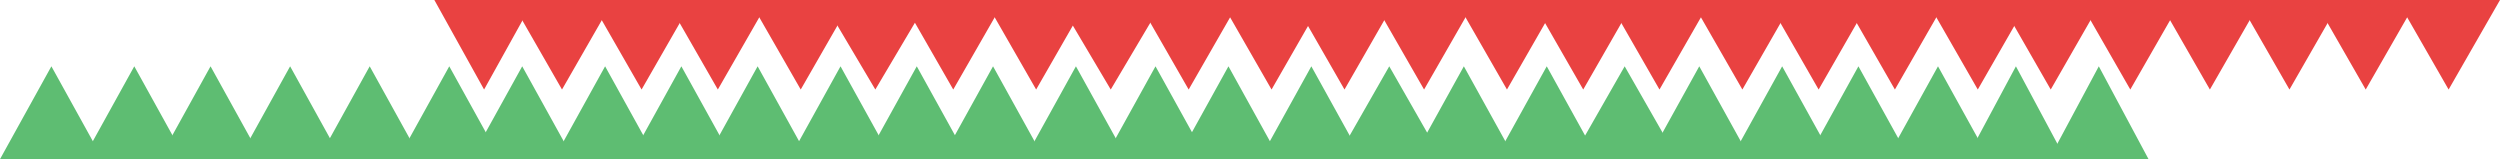
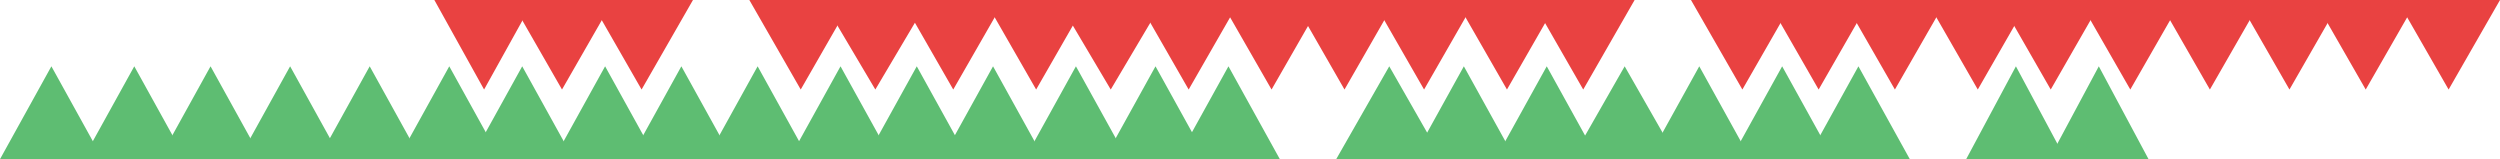
<svg xmlns="http://www.w3.org/2000/svg" id="Layer_1" data-name="Layer 1" viewBox="0 0 754 48">
  <defs>
    <style>
      .cls-1 {
        fill: #e94241;
      }

      .cls-2 {
        fill: #5ebd72;
      }
    </style>
  </defs>
  <path id="Polygon_53" data-name="Polygon 53" class="cls-1" d="M738.5,27l-15.5-27h31l-15.5,27Z" />
  <path id="Polygon_54" data-name="Polygon 54" class="cls-1" d="M454.5,27L439,0h31l-15.5,27Z" />
  <path id="Polygon_55" data-name="Polygon 55" class="cls-1" d="M596.5,27l-15.5-27h31l-15.5,27Z" />
  <path id="Polygon_56" data-name="Polygon 56" class="cls-1" d="M312.5,27L297,0h31l-15.5,27Z" />
  <path id="Polygon_57" data-name="Polygon 57" class="cls-1" d="M666.5,27l-15.5-27h31l-15.5,27Z" />
  <path id="Polygon_58" data-name="Polygon 58" class="cls-1" d="M383.5,27L368,0h31l-15.5,27Z" />
  <path id="Polygon_59" data-name="Polygon 59" class="cls-1" d="M525.5,27L510,0h31l-15.5,27Z" />
  <path id="Polygon_60" data-name="Polygon 60" class="cls-1" d="M241.5,27L226,0h31l-15.5,27Z" />
  <path id="Polygon_61" data-name="Polygon 61" class="cls-1" d="M713.5,27l-15.5-27h31l-15.5,27Z" />
  <path id="Polygon_62" data-name="Polygon 62" class="cls-1" d="M429.5,27L414,0h31l-15.5,27Z" />
  <path id="Polygon_63" data-name="Polygon 63" class="cls-1" d="M571.5,27l-15.5-27h31l-15.5,27Z" />
  <path id="Polygon_64" data-name="Polygon 64" class="cls-1" d="M287.5,27L272,0h31l-15.5,27Z" />
  <path id="Polygon_65" data-name="Polygon 65" class="cls-1" d="M642.5,27l-15.5-27h31l-15.5,27Z" />
  <path id="Polygon_66" data-name="Polygon 66" class="cls-1" d="M358.5,27L343,0h31l-15.5,27Z" />
-   <path id="Polygon_67" data-name="Polygon 67" class="cls-1" d="M500.5,27L485,0h31l-15.5,27Z" />
-   <path id="Polygon_68" data-name="Polygon 68" class="cls-1" d="M216.5,27L201,0h31l-15.5,27Z" />
  <path id="Polygon_69" data-name="Polygon 69" class="cls-1" d="M169.5,27L154,0h31l-15.5,27Z" />
  <path id="Polygon_70" data-name="Polygon 70" class="cls-1" d="M690.5,27l-15.5-27h31l-15.5,27Z" />
  <path id="Polygon_71" data-name="Polygon 71" class="cls-1" d="M405.5,27L390,0h31l-15.5,27Z" />
  <path id="Polygon_72" data-name="Polygon 72" class="cls-1" d="M548.5,27l-15.5-27h31l-15.5,27Z" />
  <path id="Polygon_73" data-name="Polygon 73" class="cls-1" d="M264,27L248,0h32l-16,27Z" />
  <path id="Polygon_74" data-name="Polygon 74" class="cls-1" d="M618.5,27l-15.5-27h31l-15.5,27Z" />
  <path id="Polygon_75" data-name="Polygon 75" class="cls-1" d="M335,27L319,0h32l-16,27Z" />
  <path id="Polygon_76" data-name="Polygon 76" class="cls-1" d="M477.5,27L462,0h31l-15.5,27Z" />
  <path id="Polygon_77" data-name="Polygon 77" class="cls-1" d="M193.5,27L178,0h31l-15.5,27Z" />
  <path id="Polygon_78" data-name="Polygon 78" class="cls-1" d="M146,27L131,0h30l-15,27Z" />
  <path id="Polygon_80" data-name="Polygon 80" class="cls-2" d="M299.5,20l15.5,28h-31l15.5-28Z" />
  <path id="Polygon_81" data-name="Polygon 81" class="cls-2" d="M157.5,20l15.5,28h-31l15.5-28Z" />
  <path id="Polygon_82" data-name="Polygon 82" class="cls-2" d="M441.5,20l15.5,28h-31l15.5-28Z" />
  <path id="Polygon_83" data-name="Polygon 83" class="cls-2" d="M87.5,20l15.5,28h-31l15.5-28Z" />
  <path id="Polygon_84" data-name="Polygon 84" class="cls-2" d="M370.5,20l15.5,28h-31l15.5-28Z" />
  <path id="Polygon_85" data-name="Polygon 85" class="cls-2" d="M228.5,20l15.5,28h-31l15.5-28Z" />
  <path id="Polygon_86" data-name="Polygon 86" class="cls-2" d="M512.5,20l15.5,28h-31l15.5-28Z" />
  <path id="Polygon_87" data-name="Polygon 87" class="cls-2" d="M40.5,20l15.5,28H25l15.5-28Z" />
  <path id="Polygon_88" data-name="Polygon 88" class="cls-2" d="M324.5,20l15.5,28h-31l15.5-28Z" />
  <path id="Polygon_89" data-name="Polygon 89" class="cls-2" d="M182.5,20l15.5,28h-31l15.5-28Z" />
  <path id="Polygon_90" data-name="Polygon 90" class="cls-2" d="M466.5,20l15.5,28h-31l15.5-28Z" />
  <path id="Polygon_91" data-name="Polygon 91" class="cls-2" d="M111.5,20l15.5,28h-31l15.5-28Z" />
-   <path id="Polygon_92" data-name="Polygon 92" class="cls-2" d="M395.5,20l15.5,28h-31l15.5-28Z" />
  <path id="Polygon_93" data-name="Polygon 93" class="cls-2" d="M253.5,20l15.5,28h-31l15.5-28Z" />
  <path id="Polygon_94" data-name="Polygon 94" class="cls-2" d="M537.5,20l15.5,28h-31l15.5-28Z" />
-   <path id="Polygon_95" data-name="Polygon 95" class="cls-2" d="M584.5,20l15.5,28h-31l15.5-28Z" />
  <path id="Polygon_96" data-name="Polygon 96" class="cls-2" d="M63.5,20l15.5,28h-31l15.5-28Z" />
  <path id="Polygon_97" data-name="Polygon 97" class="cls-2" d="M348.5,20l15.5,28h-31l15.5-28Z" />
  <path id="Polygon_98" data-name="Polygon 98" class="cls-2" d="M205.5,20l15.5,28h-31l15.5-28Z" />
  <path id="Polygon_99" data-name="Polygon 99" class="cls-2" d="M490,20l16,28h-32l16-28Z" />
  <path id="Polygon_100" data-name="Polygon 100" class="cls-2" d="M135.5,20l15.5,28h-31l15.5-28Z" />
  <path id="Polygon_101" data-name="Polygon 101" class="cls-2" d="M419,20l16,28h-32l16-28Z" />
  <path id="Polygon_102" data-name="Polygon 102" class="cls-2" d="M276.5,20l15.5,28h-31l15.5-28Z" />
  <path id="Polygon_103" data-name="Polygon 103" class="cls-2" d="M560.5,20l15.5,28h-31l15.5-28Z" />
  <path id="Polygon_104" data-name="Polygon 104" class="cls-2" d="M608,20l15,28h-30l15-28Z" />
  <path id="Polygon_105" data-name="Polygon 105" class="cls-2" d="M633,20l15,28h-30l15-28Z" />
  <path id="Polygon_79" data-name="Polygon 79" class="cls-2" d="M15.5,20l15.5,28H0L15.5,20Z" />
</svg>